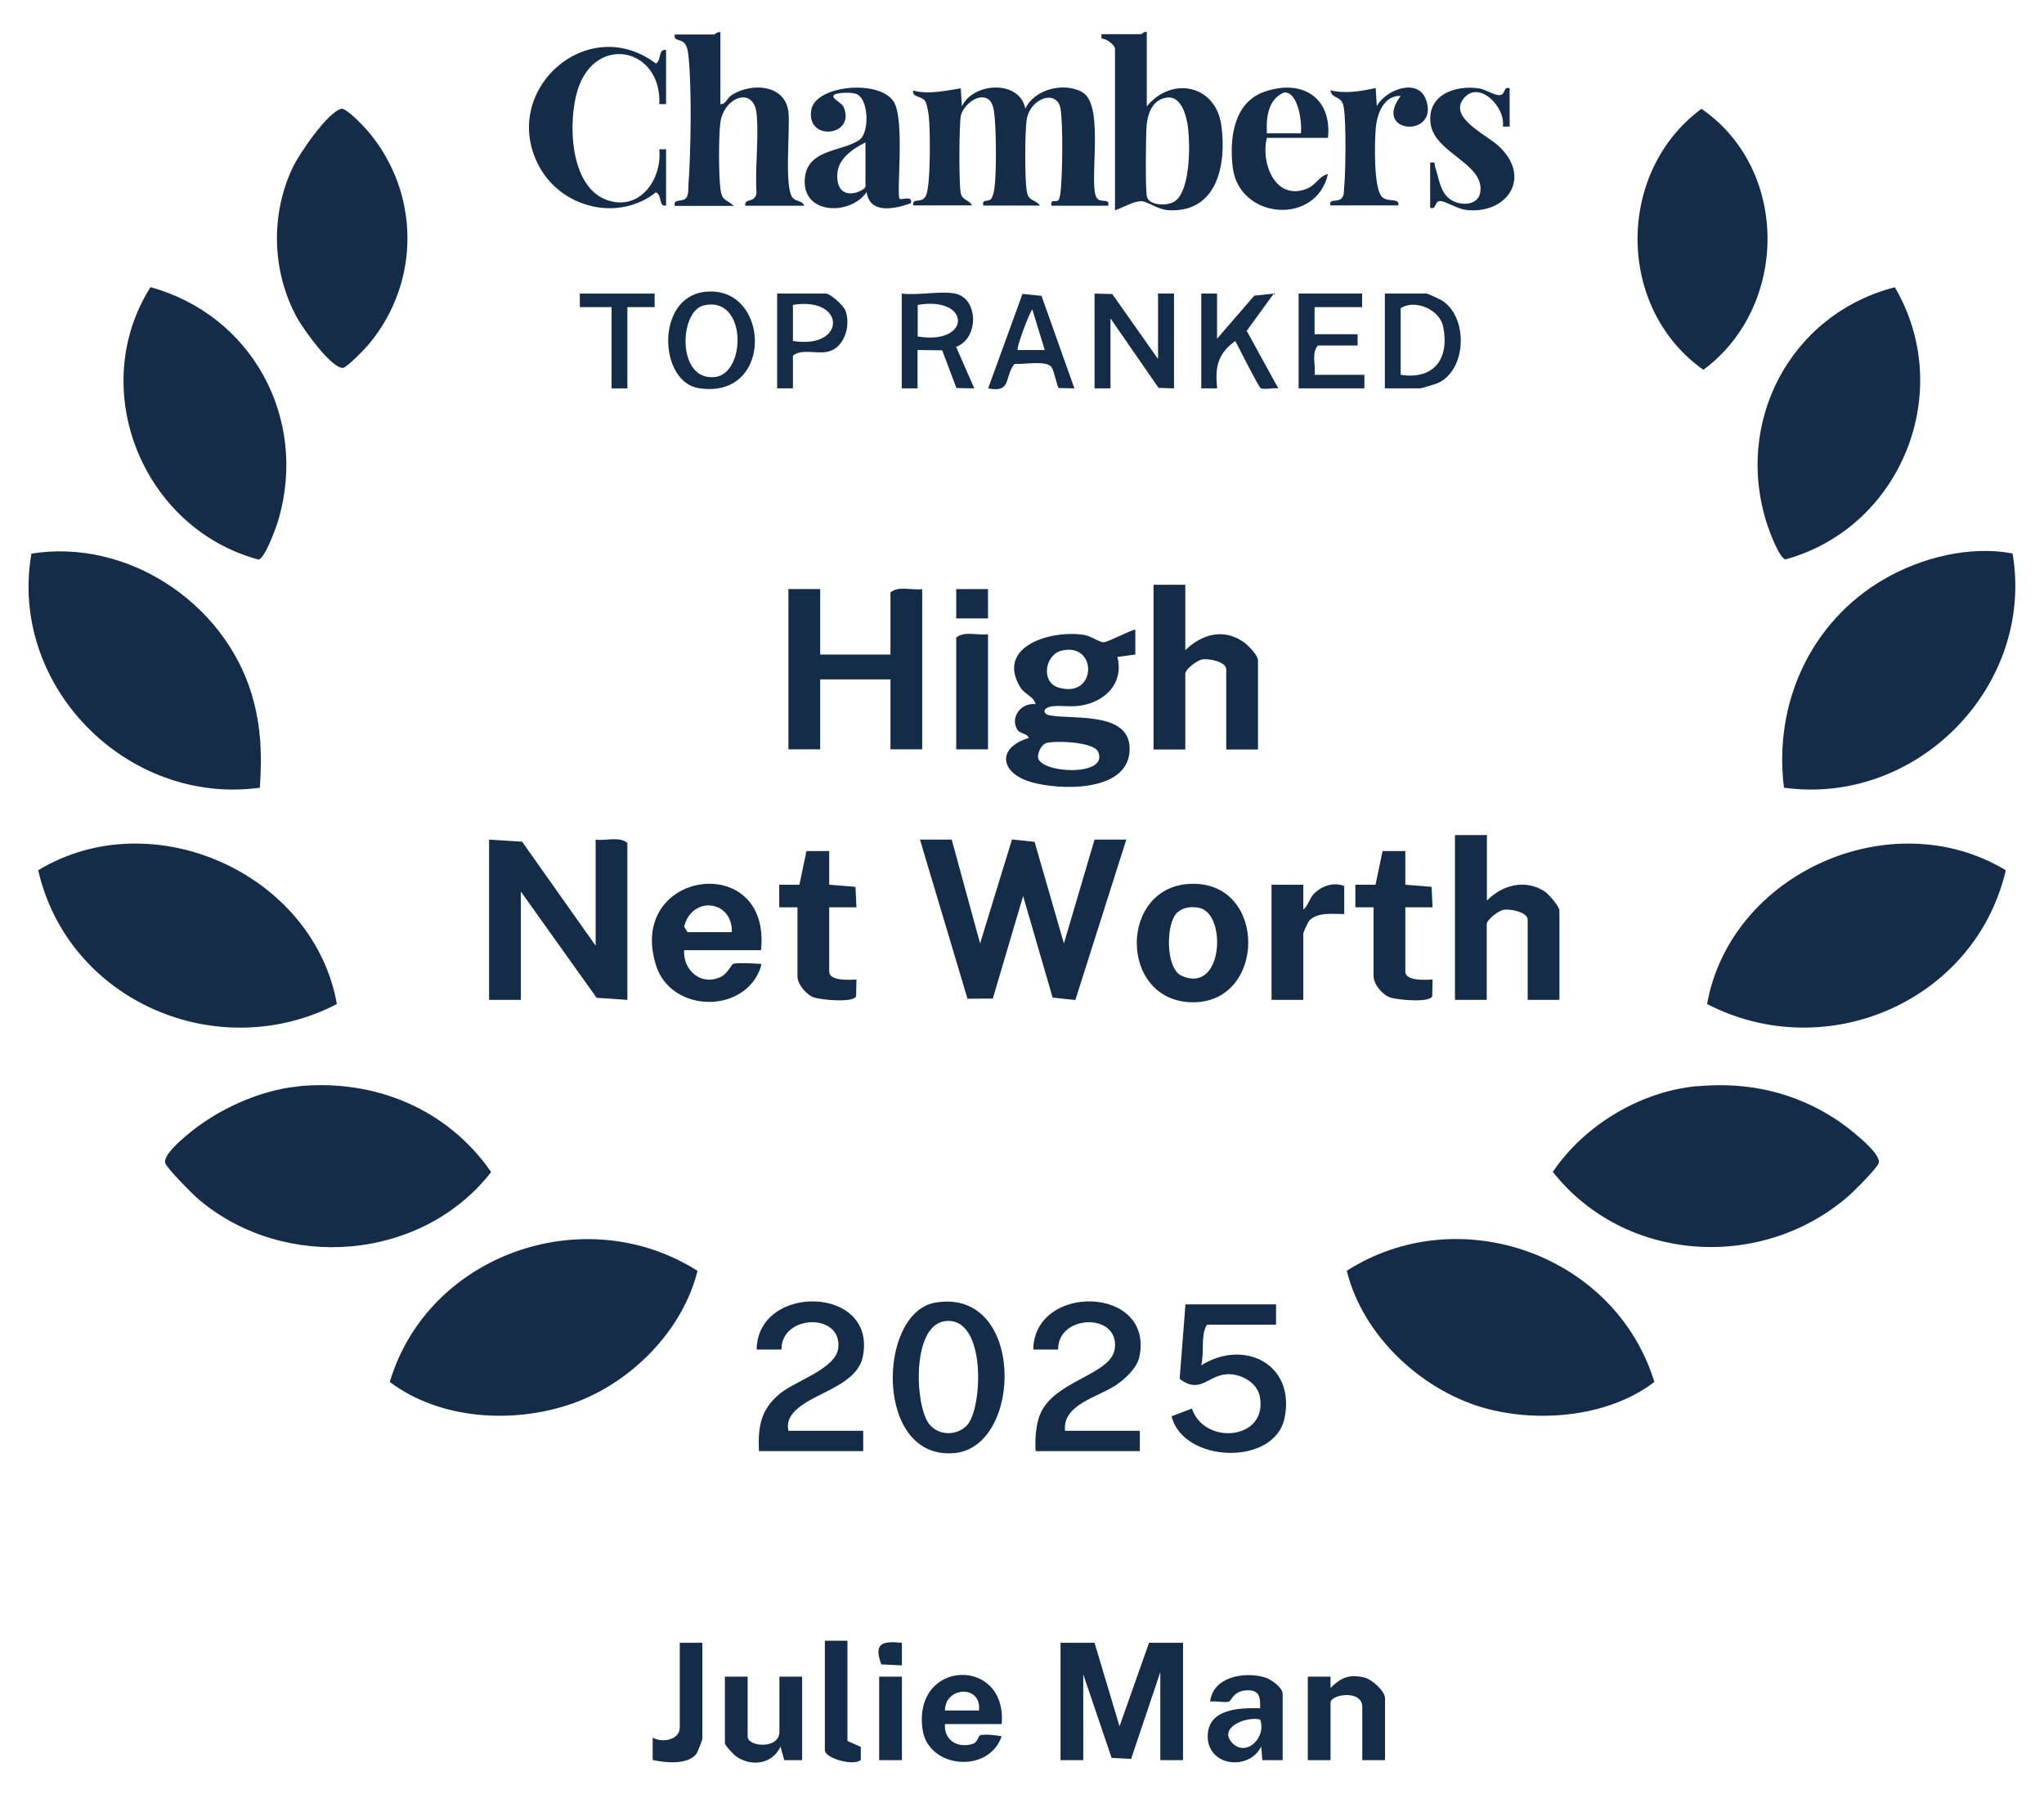
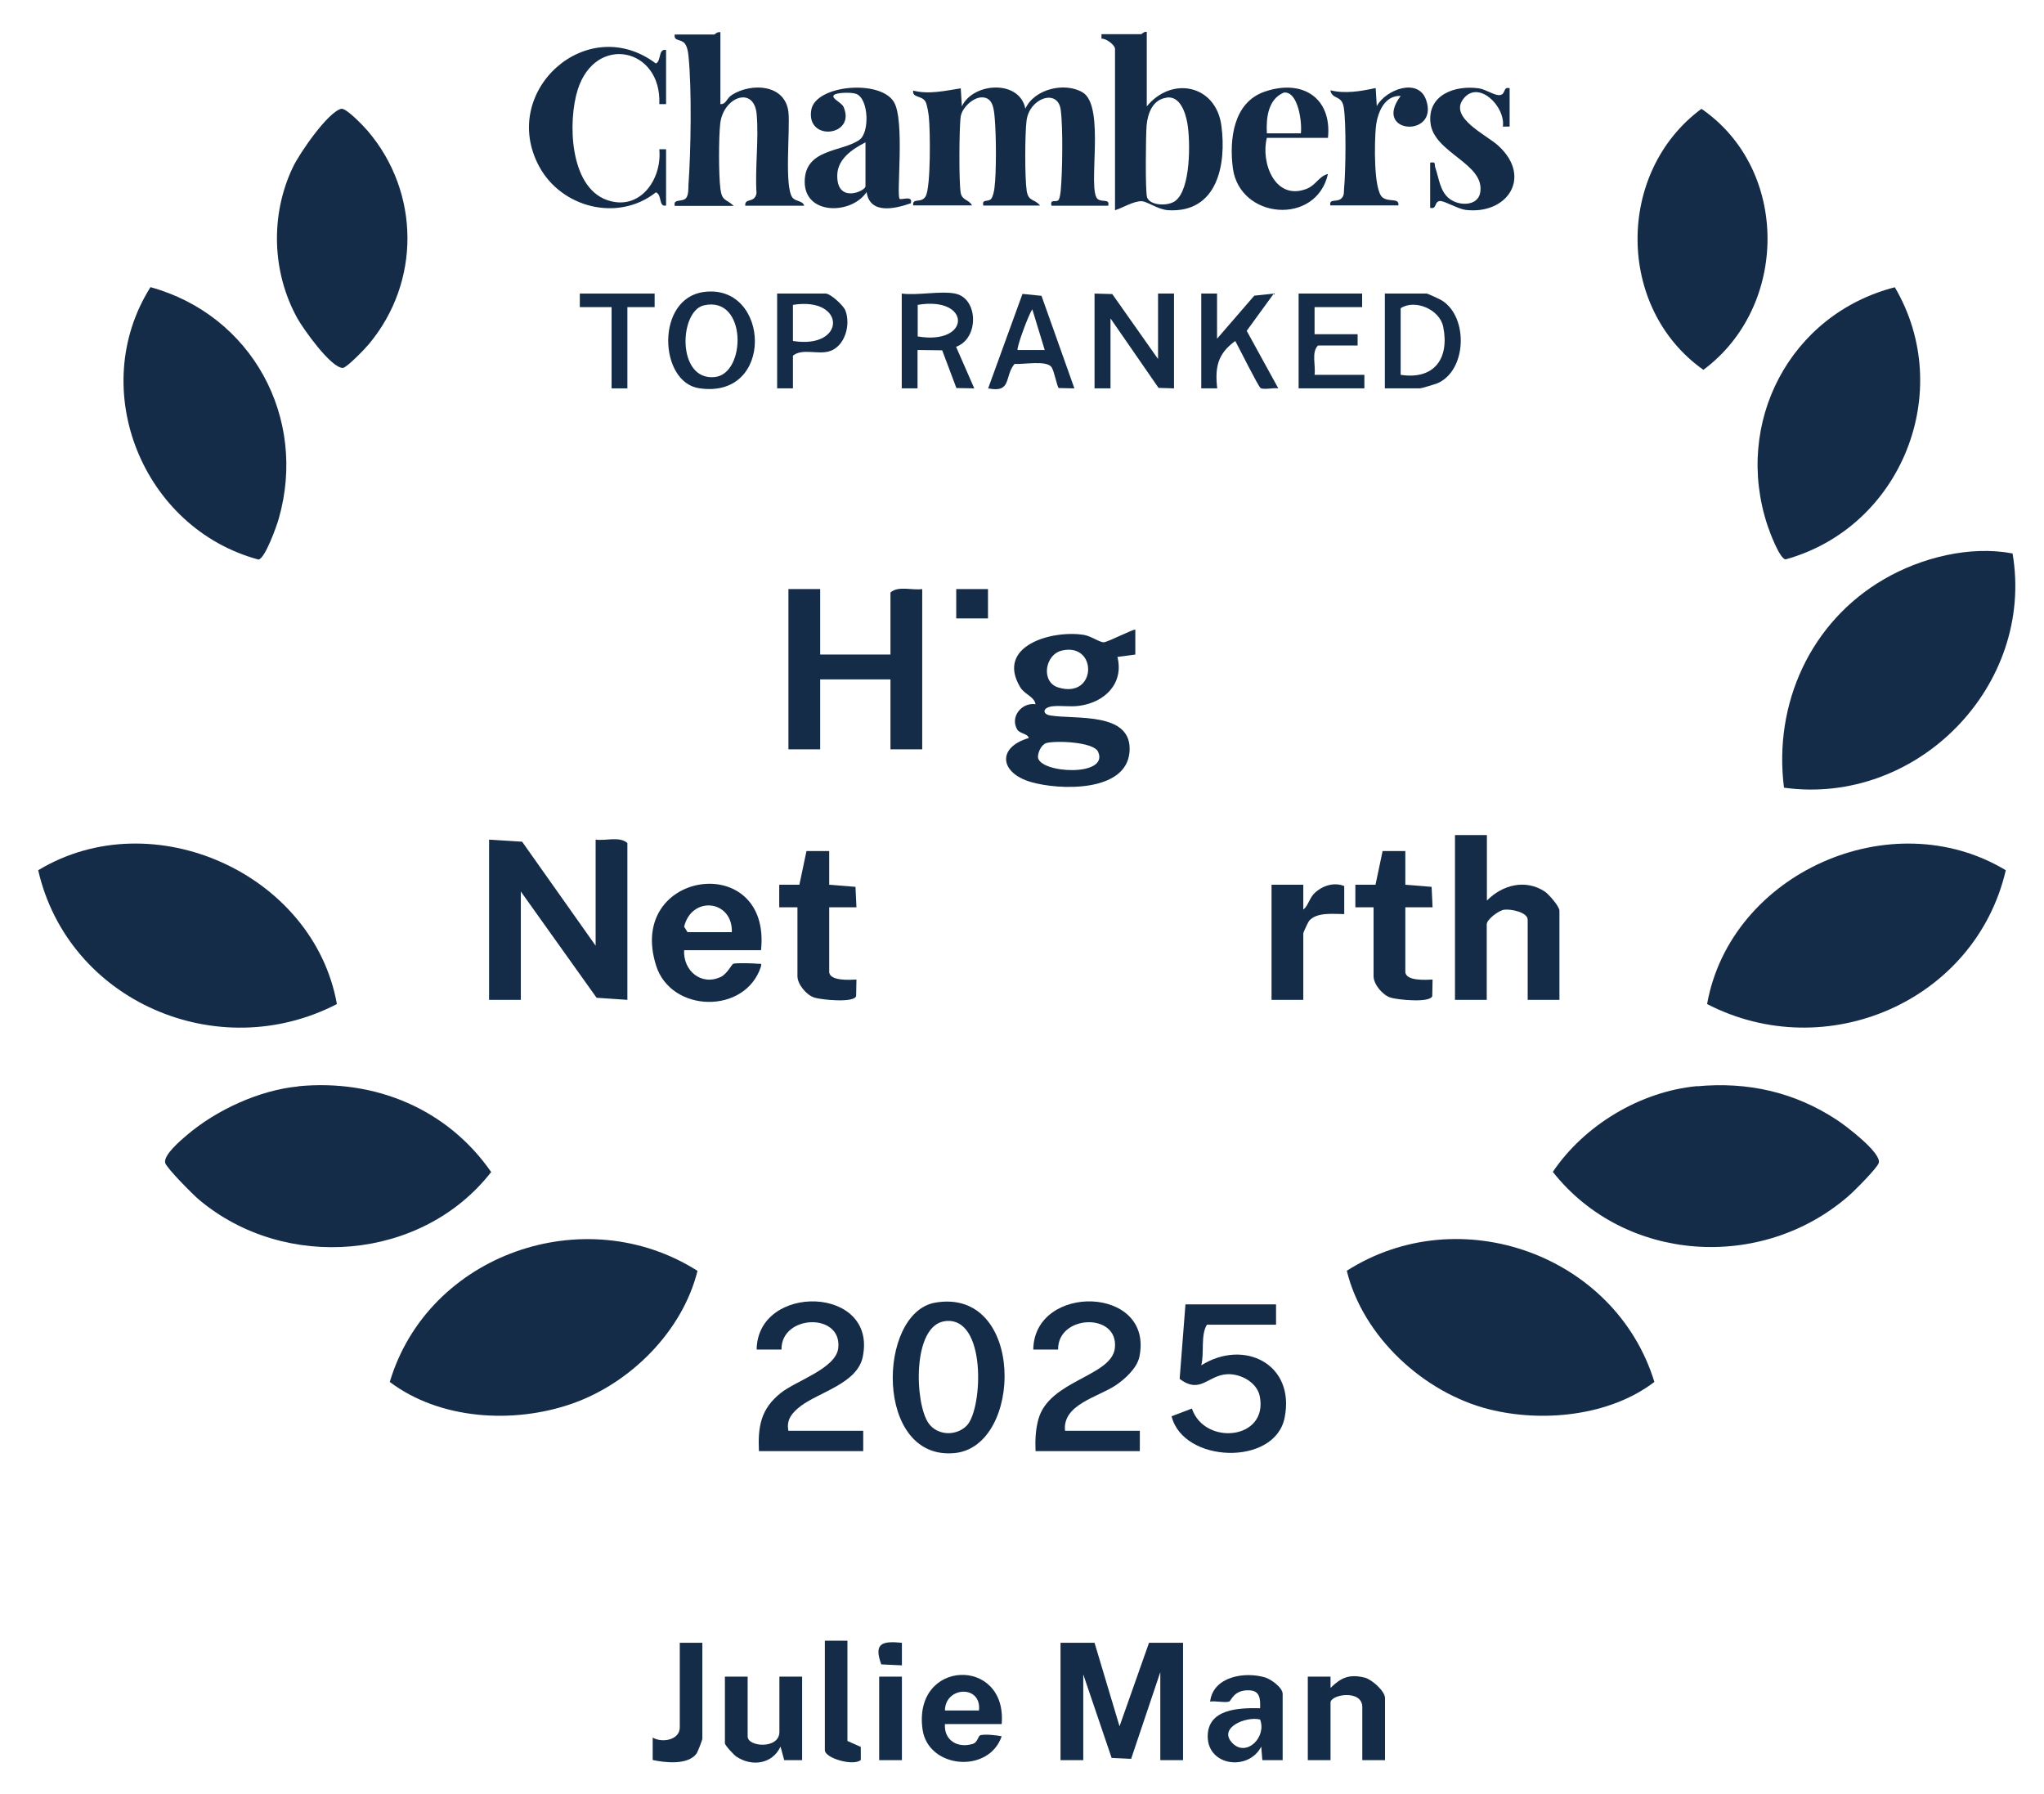
<svg xmlns="http://www.w3.org/2000/svg" id="Russell-Cooke" viewBox="0 0 126.8 111.3">
  <defs>
    <style>
      .cls-1 {
        fill: #142c48;
      }
    </style>
  </defs>
  <path class="cls-1" d="M124.85,34.33c1.39,8.2-5.91,15.67-14.18,14.53-.66-5.2,1.64-10.28,6.2-12.93,2.32-1.35,5.34-2.1,7.98-1.6Z" />
  <path class="cls-1" d="M18.5,67.38c4.76-.46,9.25,1.4,11.97,5.32-4.3,5.52-12.8,6.2-18.13,1.71-.37-.31-1.99-1.94-2.09-2.27-.13-.48.93-1.38,1.32-1.71,1.83-1.57,4.51-2.81,6.93-3.04Z" />
-   <path class="cls-1" d="M16.13,48.86c-8.26,1.14-15.61-6.33-14.18-14.52,5.92-.95,11.92,3.02,13.65,8.68.6,1.97.66,3.81.52,5.84Z" />
  <path class="cls-1" d="M43.27,78.83c-.93,3.74-4.15,6.97-7.79,8.24s-8.2.99-11.3-1.35c2.37-7.93,12.1-11.33,19.09-6.89Z" />
  <path class="cls-1" d="M105.29,67.38c3.14-.29,6.03.36,8.65,2.08.54.35,2.78,2.04,2.61,2.67-.08.31-1.54,1.77-1.88,2.06-5.41,4.7-13.9,4.13-18.34-1.5,1.95-2.89,5.42-4.99,8.96-5.32Z" />
  <path class="cls-1" d="M105.9,62.28c1.45-8.11,11.42-12.58,18.53-8.3-1.89,8.11-11.12,12.13-18.53,8.3Z" />
  <path class="cls-1" d="M20.9,62.28c-7.39,3.83-16.67-.17-18.53-8.3,7.09-4.29,17.08.21,18.53,8.3Z" />
  <path class="cls-1" d="M83.54,78.83c6.99-4.47,16.67-1,19.09,6.89-2.76,2.11-6.92,2.53-10.24,1.7-4.07-1.02-7.84-4.51-8.84-8.59Z" />
  <path class="cls-1" d="M9.33,17.81c6.29,1.73,9.76,8.1,7.96,14.37-.13.46-.84,2.45-1.25,2.53-7.19-1.93-10.69-10.57-6.71-16.89Z" />
  <path class="cls-1" d="M117.54,17.81c3.8,6.44.43,14.9-6.78,16.89-.37-.07-.98-1.7-1.11-2.1-2.12-6.37,1.38-13.1,7.89-14.78Z" />
  <path class="cls-1" d="M105.55,6.75c5.48,3.77,5.41,12.27.12,16.19-5.41-3.82-5.44-12.26-.12-16.19Z" />
  <path class="cls-1" d="M21.16,6.75c.31-.08,1.4,1.08,1.66,1.38,3.25,3.82,3.28,9.37.06,13.22-.22.27-1.38,1.47-1.61,1.47-.73.02-2.45-2.41-2.82-3.07-1.59-2.87-1.69-6.43-.28-9.38.39-.83,2.15-3.4,2.99-3.62Z" />
-   <polygon class="cls-1" points="59.04 52.08 60.8 58.52 62.78 52.07 64.18 52.22 66 58.52 67.9 52.08 69.87 52.08 66.71 62.03 65.3 61.88 63.47 55.58 61.59 61.94 60.02 61.95 57.07 52.08 59.04 52.08" />
  <path class="cls-1" d="M36.95,58.66v-6.58c.62.09,1.48-.22,1.97.21v9.73l-1.91-.13-4.7-6.59v6.72h-1.97v-9.94l2.05.13,4.56,6.45Z" />
  <path class="cls-1" d="M56.65,12.75c-.06-.52.49-.1.77-.57.33-.56.29-4.13.2-4.94-.02-.22-.11-.75-.2-.92-.21-.41-.85-.24-.77-.7.97.25,1.98.01,2.95-.14l.07,1.12c.69-1.49,3.57-1.68,3.94.14.55-1.22,2.44-1.67,3.55-1.01,1.45.86.26,6.08.94,6.62.28.22.75-.05.65.41h-3.52c-.11-.46.3-.17.44-.36.08-.12.11-.39.13-.55.11-1.11.15-3.98,0-5.05-.18-1.32-1.95-.73-2.12.7-.1.83-.11,3.54.01,4.33.11.7.48.48.83.92h-3.52c-.1-.44.3-.19.49-.42.1-.12.18-.47.2-.65.13-1,.11-3.29.02-4.33-.05-.54-.09-1.3-.78-1.31-.57-.01-1.24.64-1.33,1.18-.1.65-.12,4.14,0,4.75.09.47.51.4.7.77h-3.66Z" />
  <path class="cls-1" d="M50.88,36.54v4.06h4.36v-3.85c.49-.43,1.34-.12,1.97-.21v9.94h-1.97v-4.34h-4.36v4.34h-1.97v-9.94h1.97Z" />
  <path class="cls-1" d="M70.44,40.6l-1.12.15c.41,1.64-.78,2.82-2.37,3.03-.57.08-1.13-.03-1.66.03-.6.07-.67.48-.13.57,1.54.26,5.11-.26,4.91,2.26s-4.36,2.38-6.11,1.87c-1.94-.56-2.13-2.15-.14-2.73-.06-.28-.56-.27-.71-.52-.47-.77.25-1.7,1.13-1.58-.09-.49-.68-.59-.96-1.07-1.51-2.55,1.96-3.54,3.95-3.23.45.07,1.01.48,1.25.46.29-.03,1.89-.86,1.95-.78v1.54ZM65.89,40.35c-1.08.24-1.33,1.95-.25,2.29,2.41.75,2.47-2.79.25-2.29ZM64.91,46.09c-.3.09-.53.57-.52.88.1,1.01,4.44,1.23,3.73-.34-.28-.62-2.64-.7-3.21-.54Z" />
  <path class="cls-1" d="M44.69,1.98v4.48c.39,0,.35-.35.74-.59,1.22-.75,3.28-.64,3.48,1.08.12,1.08-.28,4.71.27,5.33.21.23.61.16.71.48h-3.66c-.03-.52.57-.12.7-.77-.1-1.58.15-3.35.01-4.9-.16-1.79-2.07-1.08-2.26.57-.1.9-.1,3.16.01,4.05.1.78.34.61.83,1.06h-3.66c-.12-.48.51-.2.72-.51.14-.21.12-.56.13-.81.15-2.08.21-5.96,0-7.98-.02-.23-.08-.58-.22-.76-.23-.31-.72-.13-.63-.57h2.46s.2-.19.35-.14Z" />
  <path class="cls-1" d="M92.24,51.8v4.06c.96-.97,2.38-1.35,3.59-.56.24.16.91.92.91,1.19v5.53h-1.97v-4.97c0-.47-1.06-.68-1.47-.62-.34.05-1.07.61-1.07.9v4.69h-1.97v-10.22h1.97Z" />
-   <path class="cls-1" d="M73.53,36.27v4.06c1.04-1.01,2.4-1.38,3.65-.48.26.19.86.8.86,1.11v5.53h-1.97v-4.97c0-.47-1.06-.68-1.47-.62-.34.05-1.07.61-1.07.9v4.69h-1.97v-10.22h1.97Z" />
  <path class="cls-1" d="M71.14,1.98v4.62c1.56-1.91,4.3-1.33,4.63,1.2.32,2.39-.24,5.41-3.29,5.24-.66-.04-1.32-.56-1.67-.56-.52,0-1.15.41-1.64.56V3.03c0-.24-.56-.66-.84-.63v-.28s2.46,0,2.46,0c.04,0,.2-.19.35-.14ZM72.37,6.06c-.86.11-1.17.96-1.24,1.72-.05.59-.09,4.11.03,4.46.17.51,1.27.57,1.74.23.98-.71.95-3.71.76-4.82-.12-.66-.44-1.7-1.28-1.6Z" />
  <polygon class="cls-1" points="67.9 101.9 69.45 107.08 71.28 101.9 73.39 101.9 73.39 109.18 71.98 109.18 71.98 103.72 70.17 109.1 68.96 109.04 67.2 103.86 67.2 109.18 65.79 109.18 65.79 101.9 67.9 101.9" />
  <path class="cls-1" d="M58.02,80.8c5.57-.95,5.46,8.9,1.22,9.33-5.01.51-4.84-8.71-1.22-9.33ZM59.98,88.42c.99-1.03,1.24-6.81-1.36-6.47-2.05.27-1.88,5.13-1.01,6.34.55.77,1.73.8,2.37.13Z" />
  <path class="cls-1" d="M79.16,80.91v1.26h-4.29c-.4.66-.15,1.72-.35,2.52,2.64-1.66,5.85-.09,5.17,3.26-.61,3.01-6.29,2.81-7.01-.1l1.26-.48c.78,2.32,4.75,1.95,4.21-.76-.17-.86-1.17-1.4-2-1.37-1.23.05-1.67,1.27-2.97.29l.36-4.62h5.63Z" />
  <path class="cls-1" d="M47.22,58.94h-4.78c-.07,1.26,1.06,2.24,2.29,1.65.38-.19.67-.78.76-.81.21-.06,1.25-.03,1.52,0,.19.02.25-.07.19.19-.97,2.96-5.57,2.87-6.5-.08-1.88-5.95,7.17-7.16,6.51-.95ZM45.4,57.82c.06-1.99-2.48-2.29-2.96-.34l.21.34h2.74Z" />
  <path class="cls-1" d="M66.07,88.75h4.64v1.26h-6.47c-.03-.67,0-1.34.18-1.99.68-2.41,4.53-2.64,4.74-4.39.26-2.23-3.55-2.1-3.52.08h-1.54c.05-4.13,7.51-3.98,6.58.46-.15.7-.9,1.38-1.47,1.76-1.11.74-3.31,1.19-3.14,2.82Z" />
  <path class="cls-1" d="M48.91,88.75h4.64v1.26h-6.47c-.07-1.54.12-2.62,1.36-3.61.94-.75,3.41-1.51,3.56-2.77.26-2.23-3.55-2.1-3.52.08h-1.54c.05-4.13,7.51-3.98,6.58.46-.34,1.64-2.68,2.17-3.84,3.04-.52.4-.92.84-.77,1.54Z" />
-   <path class="cls-1" d="M74.02,54.82c4.61,0,4.5,7.35,0,7.35-4.67,0-4.66-7.35,0-7.35ZM73.02,56.61c-.71.7-.72,3.45.27,3.91,2.59,1.19,2.83-3.82,1.13-4.2-.48-.11-1.03-.06-1.4.3Z" />
  <path class="cls-1" d="M41.32,12.75c-.48.1-.23-.66-.63-.82-2.35,1.86-5.87.96-7.25-1.62-2.49-4.65,2.98-9.59,7.25-6.37.35-.18.13-.93.63-.84v3.36h-.42c.16-3.5-3.96-4.37-5.06-.9-.62,1.96-.52,6.03,1.82,6.85,2.04.71,3.42-1.29,3.24-3.15h.42v3.5Z" />
  <path class="cls-1" d="M55.8,12.33c.1.1.86-.24.7.28-.97.34-2.54.71-2.74-.7-.93,1.41-3.84,1.45-3.84-.63s2.33-1.84,3.4-2.61c.63-.45.58-2.52-.19-2.84-.28-.12-1.24-.1-1.4.07-.19.2.47.45.6.73.8,1.83-2.35,2.18-2,.18.27-1.54,4.26-1.9,5.12-.49.7,1.13.14,5.8.36,6.01ZM53.69,8.83c-.8.41-1.73,1.02-1.75,2.03-.04,1.8,1.75.99,1.75.7v-2.73Z" />
  <path class="cls-1" d="M51.44,52.78v2.1l1.63.13.06,1.27h-1.69s0,3.99,0,3.99c0,.6,1.29.51,1.69.49l-.02,1.03c-.14.43-2.14.23-2.59.09-.5-.16-1.05-.83-1.05-1.33v-4.27h-1.13s0-1.4,0-1.4h1.25s.44-2.09.44-2.09h1.4Z" />
  <path class="cls-1" d="M87.18,52.78v2.1l1.63.13.06,1.27h-1.69s0,3.99,0,3.99c0,.6,1.29.51,1.69.49l-.02,1.03c-.14.43-2.14.23-2.59.09-.5-.16-1.05-.83-1.05-1.33v-4.27h-1.13s0-1.4,0-1.4h1.25s.44-2.09.44-2.09h1.4Z" />
  <path class="cls-1" d="M82.39,8.55h-3.8c-.39,1.52.49,3.89,2.42,3.18.64-.23.77-.78,1.37-.94-.72,3.21-5.47,2.83-5.9-.36-.23-1.78.03-4.07,1.96-4.74,2.32-.81,4.2.35,3.94,2.87ZM80.7,8.27c.08-.64-.15-2.61-1.05-2.53-.99.41-1.11,1.57-1.06,2.53h2.11Z" />
  <path class="cls-1" d="M88.72,10.09c.39-.07.24.08.32.31.23.65.28,1.47.88,1.93s1.74.46,1.9-.36c.35-1.83-2.88-2.46-3.08-4.35-.19-1.74,1.52-2.35,3-2.14.43.06.95.44,1.28.42.42-.03.19-.54.63-.43v2.38h-.42c.18-1.24-1.54-2.96-2.47-1.69-.86,1.16,1.48,2.22,2.19,2.88,2.13,1.95.55,4.29-2.03,3.98-.47-.06-1.29-.55-1.57-.55-.4,0-.19.54-.63.42v-2.8Z" />
  <path class="cls-1" d="M82.53,12.75c-.1-.48.45-.15.72-.48.15-.18.11-.36.13-.57.1-1.03.14-4.07-.02-5.04-.13-.8-.71-.45-.83-1.06.92.23,1.89.06,2.81-.14l.07,1.12c.55-1.02,2.57-1.79,3.06-.38.82,2.37-3.36,2.12-1.58-.25-1.01-.04-1.45,1.04-1.54,1.96-.08.8-.16,3.89.42,4.34.41.31,1.04,0,.98.49h-4.22Z" />
  <path class="cls-1" d="M80.85,54.88v1.54c.29-.22.37-.67.65-.97.47-.49,1.23-.76,1.89-.49v1.74c-.66,0-1.7-.14-2.18.42-.06.07-.36.72-.36.77v4.13h-1.97v-7.14h1.97Z" />
  <path class="cls-1" d="M79.58,109.18h-1.27s-.07-.84-.07-.84c-.77,1.52-3.31,1.23-3.32-.63,0-1.72,1.94-1.78,3.25-1.75.02-.54.01-1.08-.65-1.11-1-.05-1.13.66-1.28.7-.31.08-.82-.06-1.17,0,.18-1.56,2.15-1.88,3.41-1.5.37.11,1.09.63,1.09,1.02v4.13ZM78.17,106.66c-.85-.22-2.67.51-1.7,1.48.87.86,2.12-.4,1.7-1.48Z" />
  <path class="cls-1" d="M62.14,106.94h-3.52c-.07,1.02.8,1.52,1.73,1.23.32-.1.31-.5.48-.54.3-.07.97,0,1.31.07-.81,2.35-4.57,2-4.91-.43-.61-4.37,5.26-4.52,4.91-.34ZM60.73,106.1c.18-1.61-2.1-1.5-2.11,0h2.11Z" />
  <path class="cls-1" d="M81.13,104h1.41s0,.7,0,.7c.66-.65,1.17-.87,2.12-.64.44.11,1.26.84,1.26,1.27v3.85h-1.41v-3.29c0-1.11-1.97-.79-1.97-.28v3.57h-1.41v-5.18Z" />
  <path class="cls-1" d="M46.38,104v3.71c0,.66,1.97.8,1.97-.28v-3.43h1.41v5.18h-1.11s-.23-.84-.23-.84c-.51,1.09-1.78,1.26-2.74.62-.16-.11-.71-.7-.71-.83v-4.13h1.41Z" />
  <polygon class="cls-1" points="67.9 18.21 69 18.24 71.84 22.27 71.84 18.21 72.83 18.21 72.83 24.09 71.87 24.06 68.89 19.75 68.89 24.09 67.9 24.09 67.9 18.21" />
  <path class="cls-1" d="M59.25,18.21c1.45.29,1.5,2.79.06,3.3l1.13,2.58-1.11-.02-.88-2.34-1.53-.02v2.38h-.98v-5.88c.97.13,2.4-.18,3.31,0ZM56.93,20.87c3.33.56,3.33-2.52,0-1.96v1.96Z" />
  <path class="cls-1" d="M43.67,18.11c4.11-.54,4.42,6.7-.31,5.97-2.49-.38-2.7-5.58.31-5.97ZM43.67,18.94c-1.55.35-1.7,4.68.66,4.45,1.98-.19,2.02-5.06-.66-4.45Z" />
  <path class="cls-1" d="M85.91,24.09v-5.88h2.6c.06,0,.84.36.96.44,1.63,1.05,1.52,4.33-.29,5.12-.15.06-1,.32-1.09.32h-2.18ZM86.89,23.25c2.07.32,3.04-1,2.64-2.98-.22-1.09-1.77-1.73-2.64-1.15v4.13Z" />
-   <path class="cls-1" d="M61.29,39.34v7.14h-1.97v-6.93c.49-.43,1.34-.12,1.97-.21Z" />
  <path class="cls-1" d="M75.5,18.21v2.8l2.31-2.67,1.21-.13-1.68,2.31,1.96,3.57c-.27-.05-.92.1-1.1-.02-.14-.09-1.36-2.54-1.57-2.92-1.09.79-1.27,1.63-1.12,2.94h-.99v-5.88h.98Z" />
  <path class="cls-1" d="M84.5,18.21v.84h-2.95v1.68h2.67v.7h-2.46c-.42.44-.13,1.24-.21,1.82h3.09v.84h-4.08v-5.88h3.94Z" />
  <path class="cls-1" d="M43.57,101.9v5.95c0,.08-.28.8-.35.91-.53.74-1.96.58-2.73.41v-1.39c.59.35,1.68.15,1.68-.63v-5.25h1.41Z" />
  <path class="cls-1" d="M66.64,24.09l-.96-.02c-.1-.06-.28-1.06-.45-1.3-.32-.44-1.74-.15-2.29-.2-.65.77-.15,1.82-1.64,1.52l2.13-5.86,1.18.12,2.04,5.74ZM64.81,21.71l-.77-2.52c-.22.28-1.01,2.43-.91,2.52h1.69Z" />
  <path class="cls-1" d="M49.19,24.09h-.98v-5.88h3.02c.28,0,1.08.72,1.21,1.04.35.89-.02,2.24-.99,2.54-.73.22-1.67-.2-2.26.27v2.03ZM49.19,21.15c3.32.53,3.31-2.77,0-2.24v2.24Z" />
  <path class="cls-1" d="M52.57,101.76v6.23l.83.37v.81c-.46.4-2.23-.11-2.23-.61v-6.79h1.41Z" />
  <polygon class="cls-1" points="40.61 18.21 40.61 19.05 38.92 19.05 38.92 24.09 37.94 24.09 37.94 19.05 35.97 19.05 35.97 18.21 40.61 18.21" />
  <rect class="cls-1" x="54.54" y="104" width="1.41" height="5.18" />
  <rect class="cls-1" x="59.32" y="36.54" width="1.97" height="1.82" />
  <path class="cls-1" d="M55.95,101.9v1.4l-1.28-.06c-.48-1.32.05-1.46,1.28-1.34Z" />
</svg>